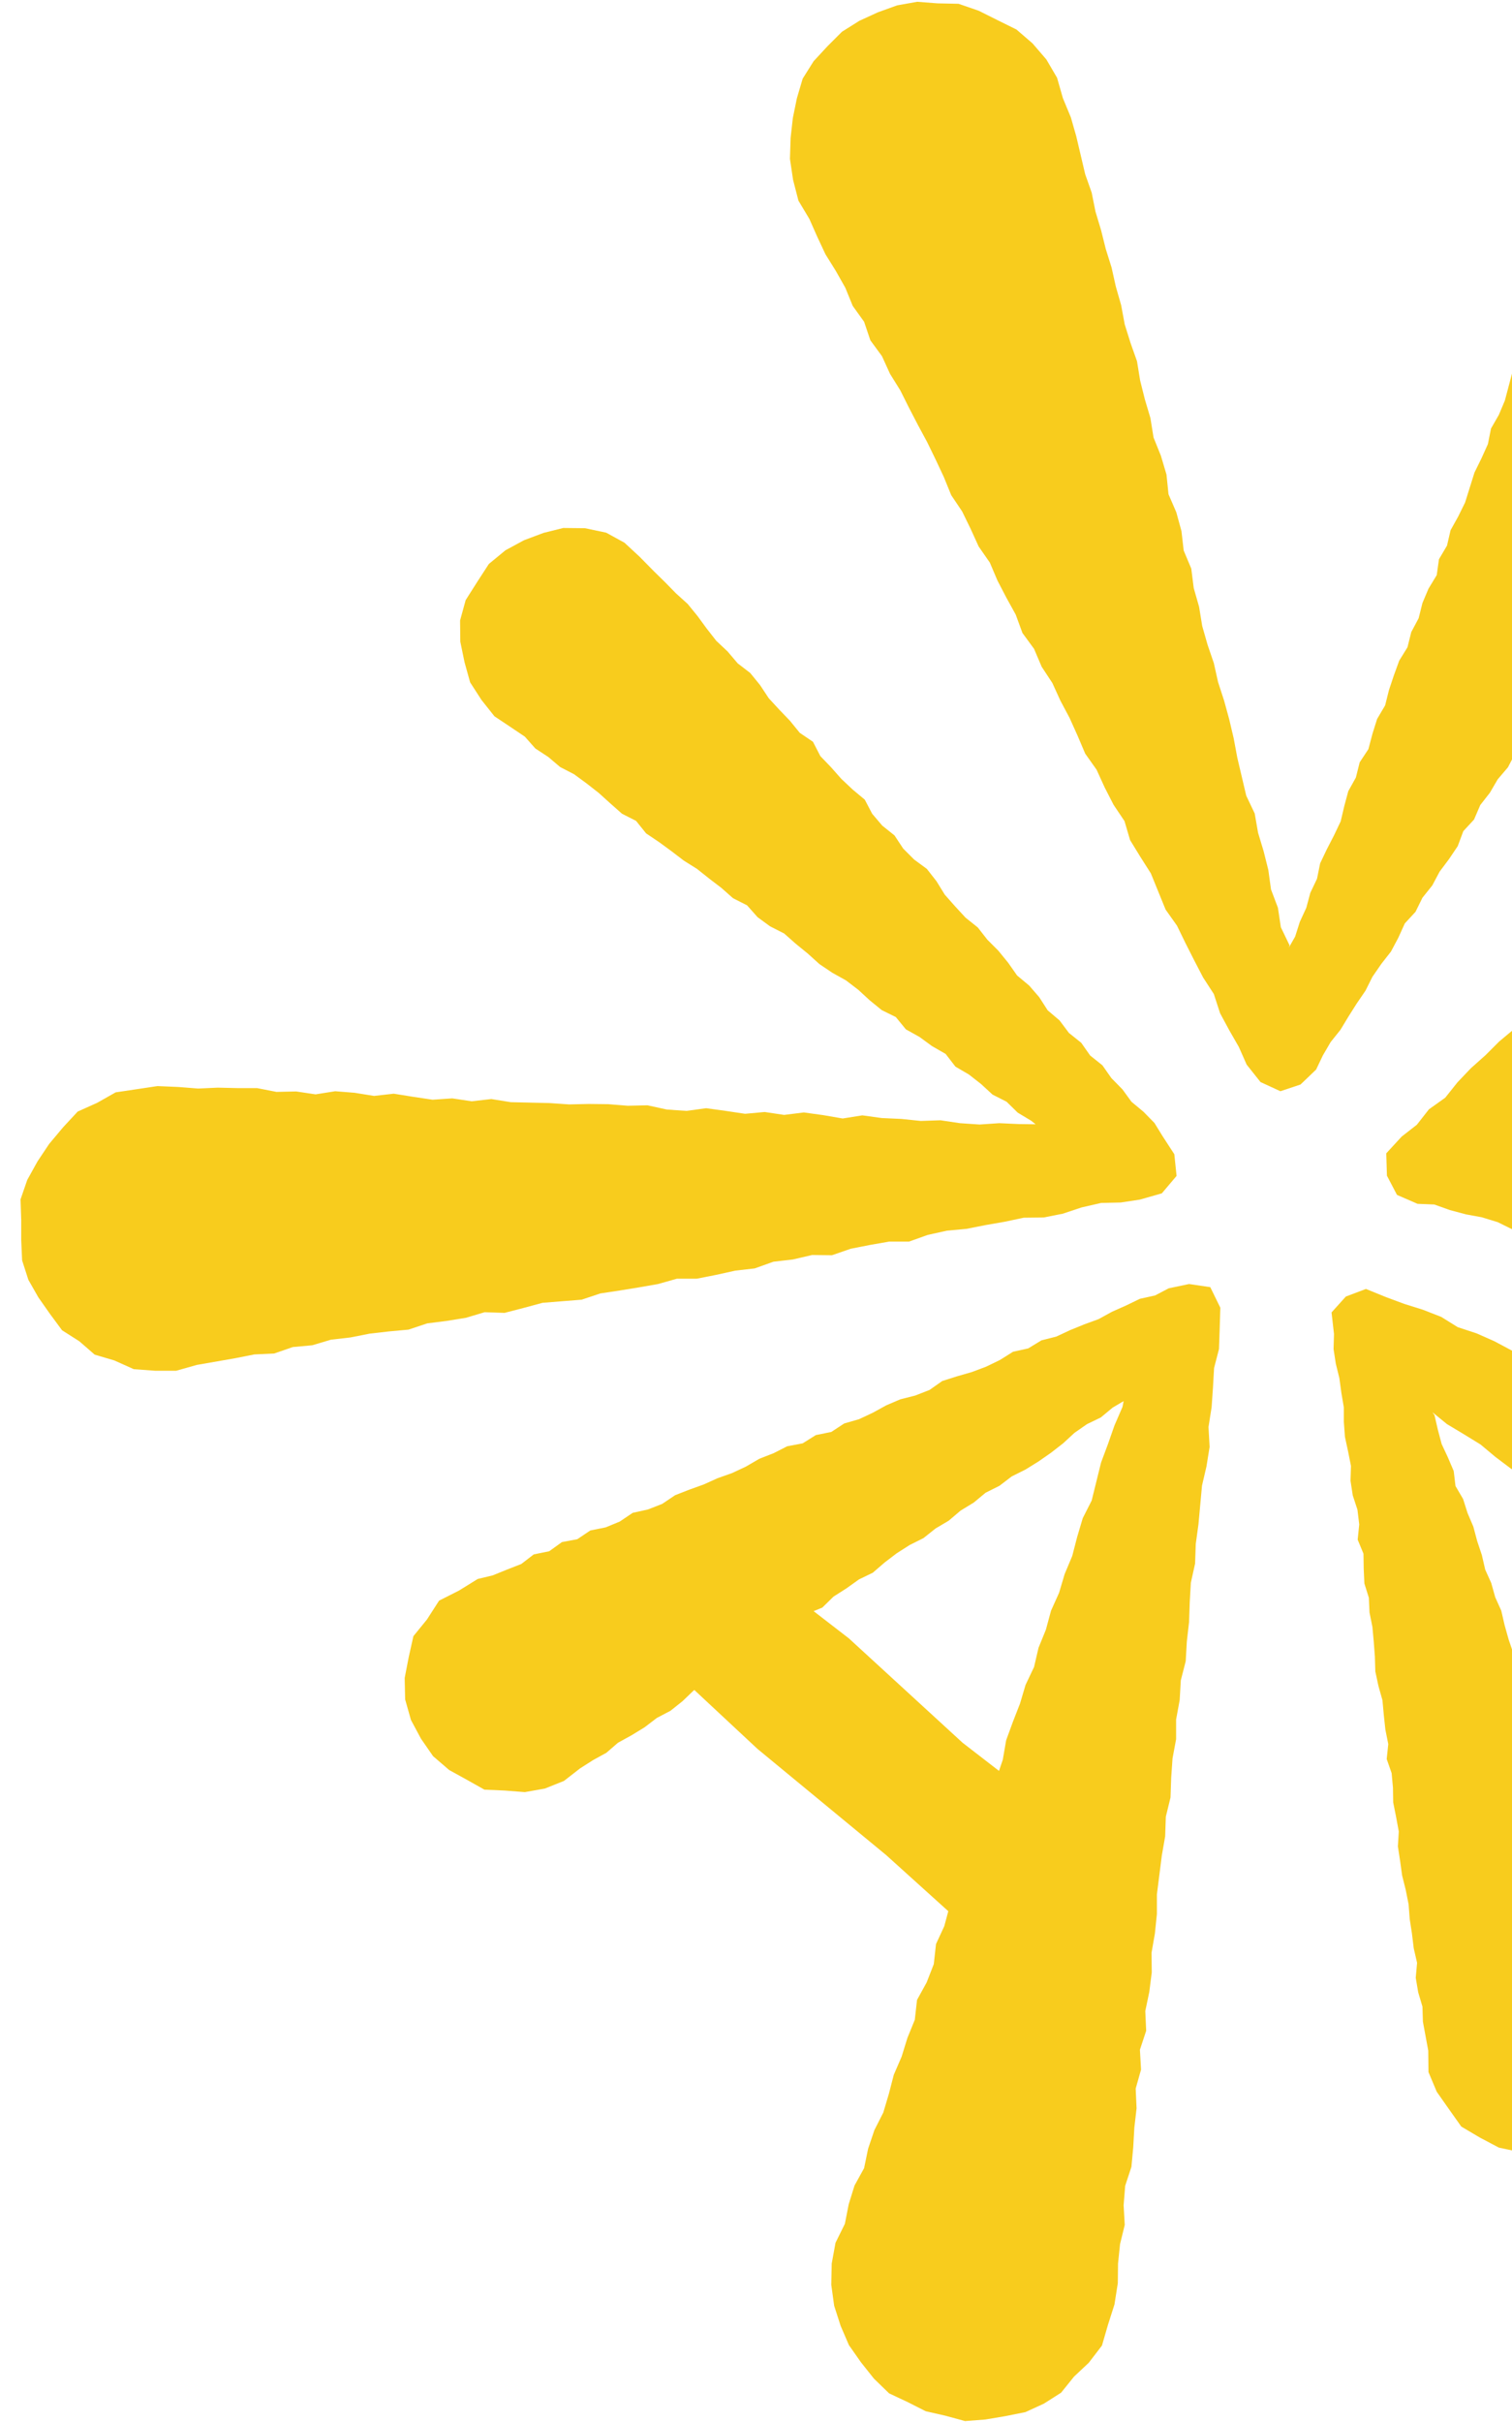
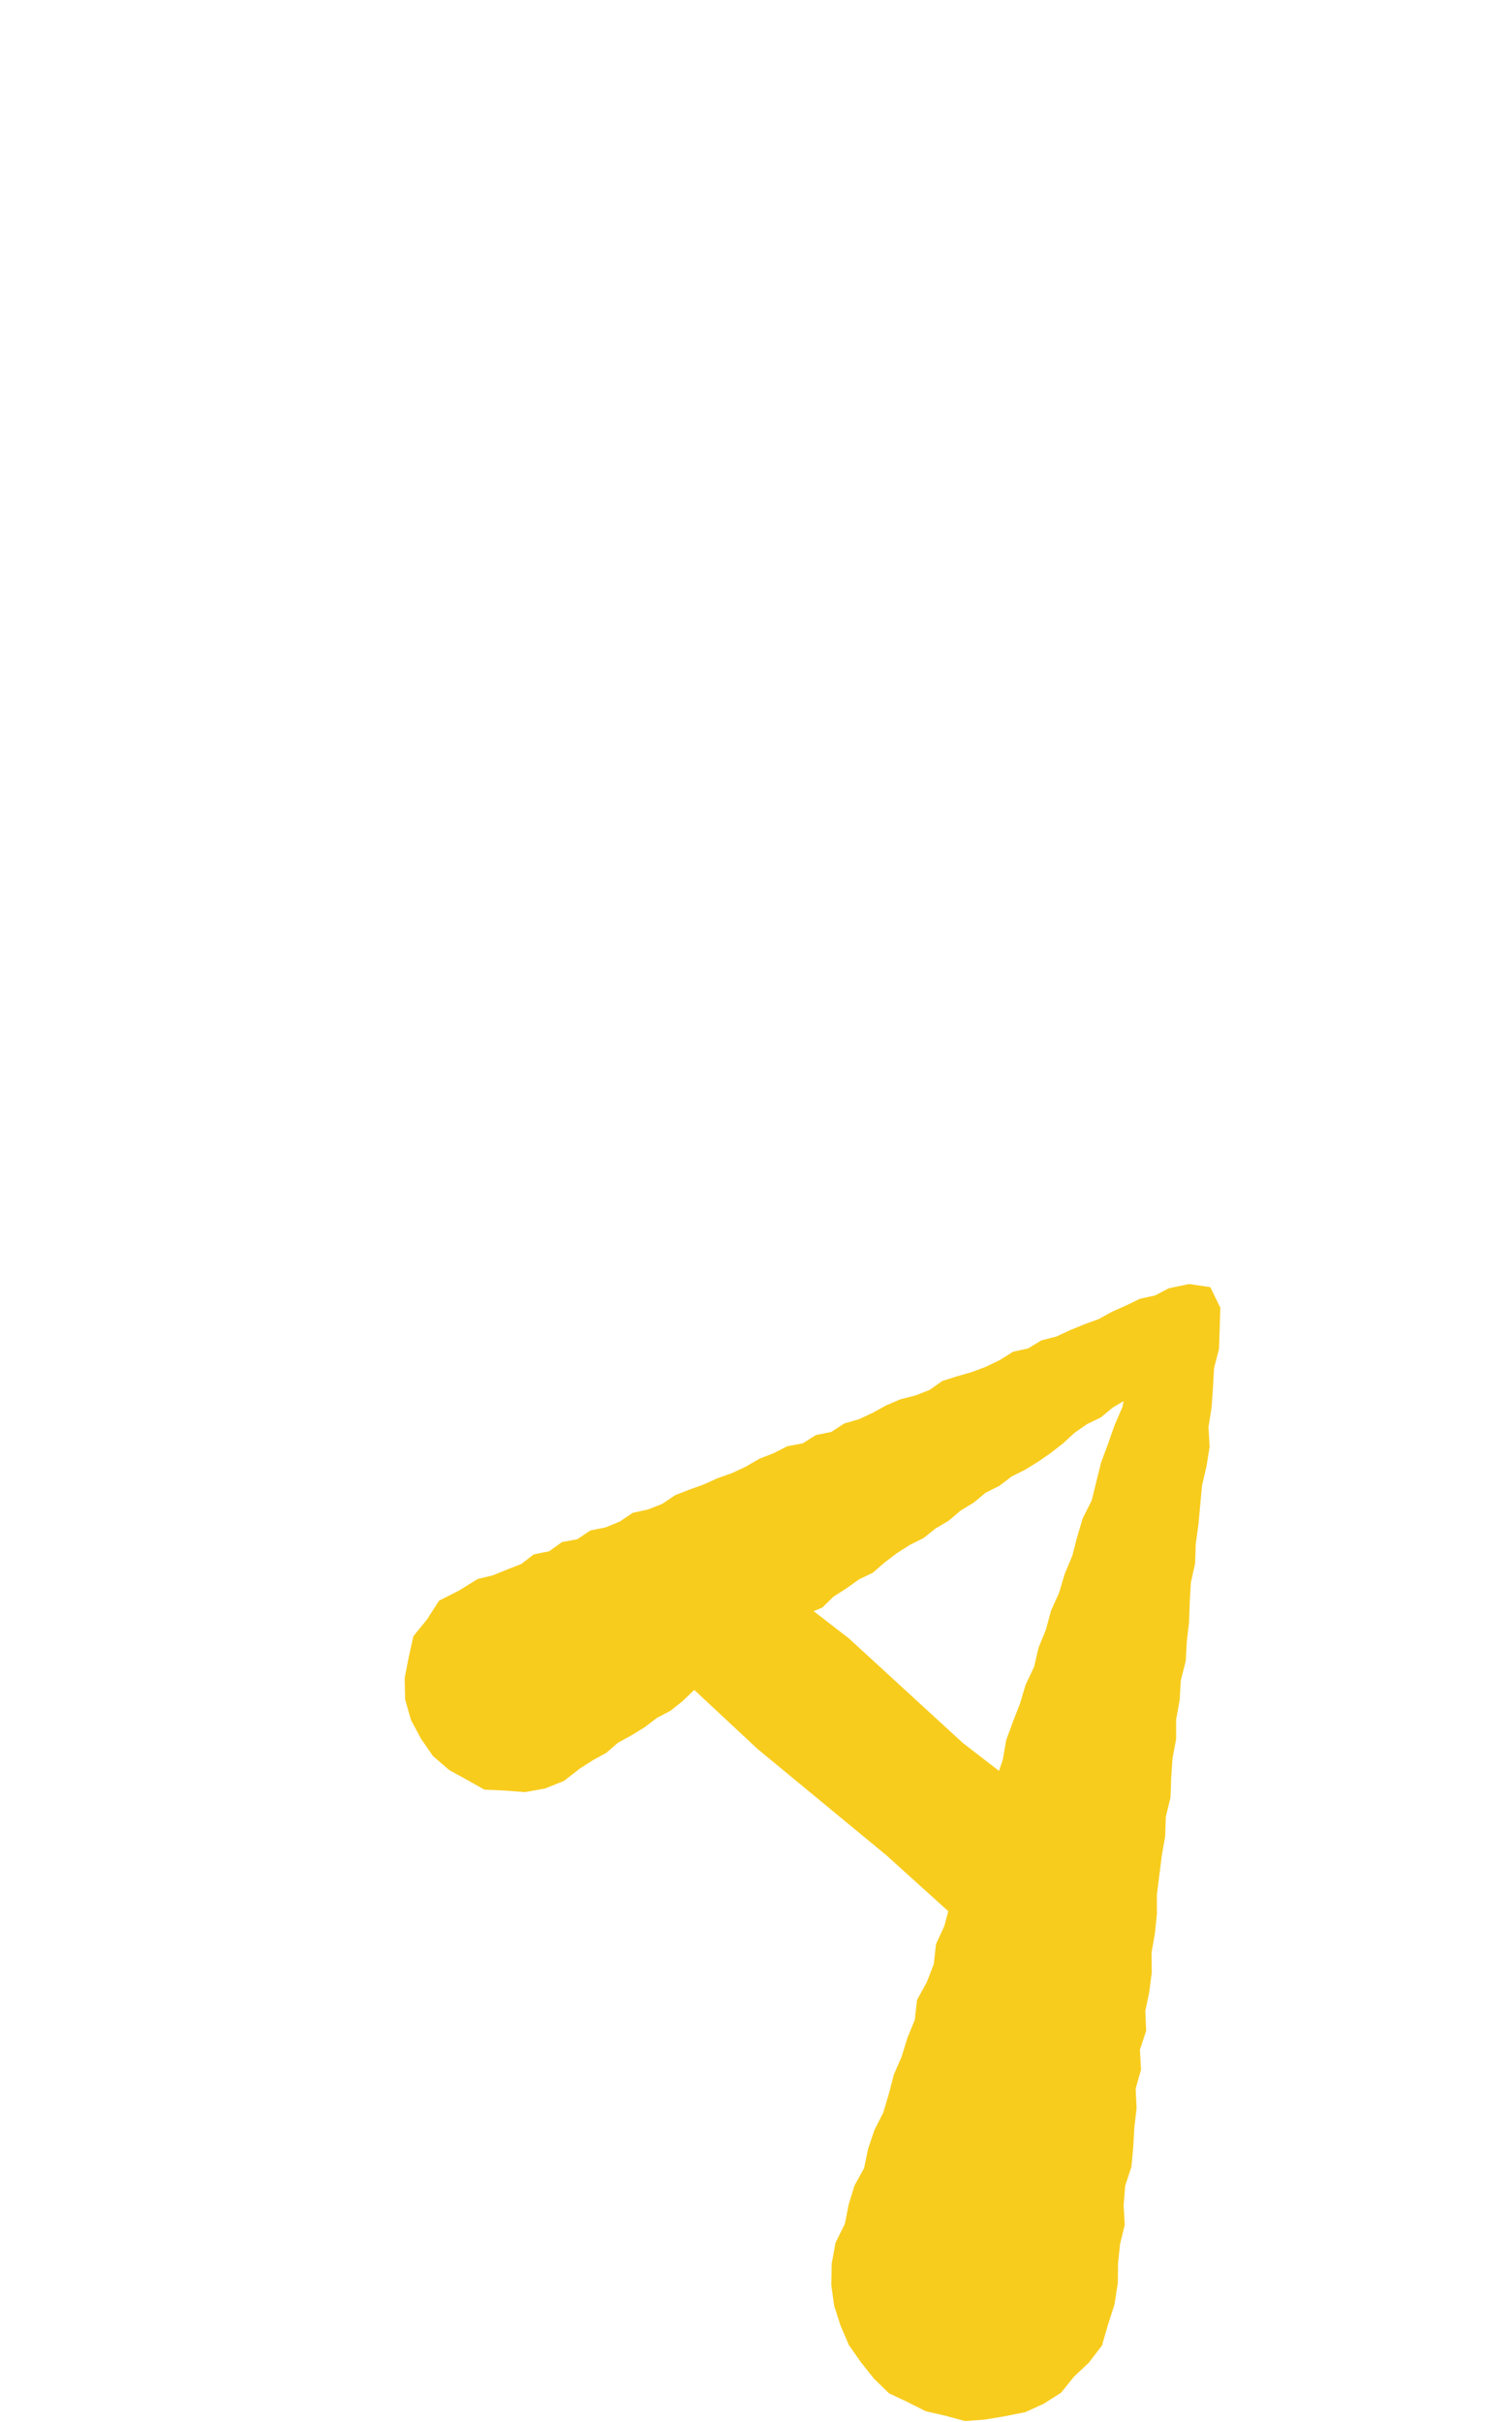
<svg xmlns="http://www.w3.org/2000/svg" xmlns:xlink="http://www.w3.org/1999/xlink" version="1.1" id="Calque_1" x="0px" y="0px" viewBox="0 0 677 1084" style="enable-background:new 0 0 677 1084;" xml:space="preserve">
  <style type="text/css">
	.st0{clip-path:url(#SVGID_00000026128172597869288230000011875646169116058502_);}
	.st1{fill:#F8CC1D;}
</style>
  <g>
    <defs>
      <rect id="SVGID_1_" y="0.5" width="677" height="1083" />
    </defs>
    <clipPath id="SVGID_00000005988016717729587840000006414978900827426185_">
      <use xlink:href="#SVGID_1_" style="overflow:visible;" />
    </clipPath>
    <g style="clip-path:url(#SVGID_00000005988016717729587840000006414978900827426185_);">
      <g id="Groupe_de_masques_33">
        <g id="Groupe_12">
-           <path id="Soustraction_1" class="st1" d="M690.1,964.7L690.1,964.7l-9.6-1.5l-9.4-2l-8.5-4.5l-8.3-4.9l-5.6-7.9l-5.4-7.7      l-3.7-8.8l-0.1-9.6l-1.2-6.5l-1.2-6.5l-0.2-6.7l-1.9-6.4l-1.1-6.5l0.6-6.7l-1.5-6.5l-0.8-6.6l-1-6.5l-0.5-6.6l-1.3-6.5l-1.6-6.4      l-0.9-6.5l-1-6.5l0.4-6.7l-1.2-6.5l-1.3-6.5l-0.1-6.6l-0.6-6.5l-2.2-6.3l0.7-6.7l-1.3-6.5l-0.7-6.5l-0.6-6.6l-1.8-6.4l-1.4-6.5      l-0.2-6.7l-0.5-6.6l-0.6-6.6l-1.3-6.5l-0.3-6.6l-2-6.4l-0.3-6.6l-0.1-6.7l-2.6-6.3l0.7-6.8l-0.8-6.6l-2.1-6.4l-1-6.5l0.2-6.7      l-1.3-6.5l-1.4-6.5l-0.5-6.8l0-6.4l-1.1-6.5l-0.9-6.6l-1.6-6.5l-1-6.5l0.2-6.7l-1.1-9.7l6.4-7.1l9-3.4l9.1,3.7l8.1,3l8.3,2.6      l8.2,3.2l7.4,4.6l8.5,2.8l7.9,3.5l7.7,4.1l7.9,3.5l8,3.3l8,3.2l8.5,2.3l7.9,3.8l7.8,3.8l8.1,3.3l8,3.4l7.8,3.9l8.2,2.9l7.8,4      l8.4,2.5l7.8,3.9l7.8,4l8.1,3.1l8.2,2.9l7.5,4.5l8.2,3l8.1,3.1l7.8,3.8l8.5,2.2l7.8,3.8l7.6,4.3l8,3.3l8,3.3l7.9,3.6l8.2,2.8      l7.6,4.2l8.1,3.1l8.2,2.8l8,3.4l8.1,3l7.5,4.5l8.1,3.1l7.8,3.9l8.3,2.6l7.8,3.9l8.1,3.1l8.2,2.8l7.6,4.4l8.2,2.9l7.8,3.8      l8.6,3.9l7.9,5.1l7.7,5.5l6.3,7.2l5,7.6l3.6,8.3l2.2,8.8l1,8.9l1.5,9.1l-1.4,9.1l-2.6,8.8l-4.9,7.8l-5,7.5l-5.2,7.5l-6.8,6.1      l-8.4,4.3l-8.6,3.6l-8.8,3.3l-9.4,0.7l-9.4-0.1l-9.1-2.4l-9.4-1.5l-8.1-5l-7.4-5.8l-7.8-4.1l-7-5.1l-6.7-5.6l-7.1-5l-6.8-5.4      l-7.1-5l-7.2-4.9l-7-5.2l-7.1-5l-7-5.2l-7-5.2l-7.6-4.3l-6.5-5.8l-7.5-4.5l-6.2-6.3l-7.2-4.9l-8-3.9l-5.1-3.7l-23,13.9      L745.7,819l-33.2,19.4l0.5,1.4l1.3,6.5l3.5,5.8l2.5,6.1l0.6,6.8l2.8,6l2.4,6.2l2.3,6.2l1.7,6.4l2.3,6.2l3.7,8.6l0.4,9.4      l-0.1,9.4l-2.7,9l-4.4,8.2l-5.6,7.4l-6.4,6.8l-8.8,4.1l-9,3L690.1,964.7L690.1,964.7L690.1,964.7L690.1,964.7z M641.4,632.1      L641.4,632.1l0.9,1.3l1.5,6.5l1.7,6.4l2.8,6l2.6,6.1l0.8,6.7l3.4,5.8l2,6.3l2.6,6.1l1.7,6.4l2.1,6.3l1.5,6.5l2.7,6l1.8,6.4      l2.7,6l1.5,6.5l1.8,6.4l2.1,6.2l3.3,5.9l1.3,6.6l3.1,5.9l1,6.7l2.9,6l1.8,6.4l1.8,6.4l0.5,0.8l23.9-17.6l54.1-32.8l5.1-3.7      l-1.8-1.1l-6.5-5.8l-7.4-4.6l-6.6-5.7l-7.5-4.4l-6.1-6.4l-7.2-4.9l-6.9-5.3l-7.1-5l-7.6-4.4l-6.9-5.3l-7.2-4.9l-7-5.2l-6.6-5.8      l-7.5-4.5l-6.9-5.2l-6.7-5.6l-7.5-4.6l-7.5-4.5L641.4,632.1L641.4,632.1L641.4,632.1z" />
          <path id="Tracé_31" class="st1" d="M431,780l-50.9-46.7l-15.8-12.2l3.9-1.6l5-4.9l5.8-3.7l5.6-4l6.2-3l5.2-4.5l5.5-4.2l5.8-3.7      l6.2-3.1l5.4-4.3l5.9-3.5l5.3-4.5l5.9-3.6l5.3-4.4l6.2-3.1l5.5-4.2l6.2-3.1l5.8-3.6l5.6-3.9l5.4-4.2l5.1-4.7l5.6-3.9l6.2-3      l5.3-4.4l4.9-2.9l-0.5,2.6L499,638l-2.9,8.3l-3.1,8.3l-2.1,8.5l-2.1,8.5l-4,7.9l-2.5,8.4l-2.2,8.5l-3.4,8.1l-2.5,8.4l-3.6,8      l-2.3,8.5l-3.3,8.1l-2,8.6l-3.8,8l-2.5,8.4l-3.2,8.2l-3,8.2l-1.5,8.7l-1.7,5L431,780L431,780L431,780z M523.3,576.6l-6.1,3.2      l-6.8,1.5l-6.2,3l-6.3,2.8l-6,3.3l-6.3,2.3l-6.4,2.6l-6.2,2.9l-6.7,1.7l-5.9,3.6l-6.8,1.5l-5.9,3.7l-6.2,3l-6.4,2.4l-6.6,1.9      l-6.6,2.1l-5.7,4l-6.4,2.5l-6.7,1.7l-6.3,2.7l-6,3.3l-6.2,2.9l-6.6,1.9l-5.8,3.8l-6.9,1.4l-5.9,3.7l-6.9,1.3l-6.1,3.1l-6.4,2.5      l-6,3.5l-6.2,2.9l-6.5,2.3l-6.2,2.8l-6.4,2.3l-6.4,2.5l-5.8,3.9l-6.4,2.5l-6.8,1.5l-5.8,3.9l-6.3,2.6l-6.9,1.4l-5.8,3.9      l-6.9,1.3l-5.7,4.1l-6.9,1.4l-5.6,4.3l-6.4,2.5l-6.4,2.6l-6.7,1.6l-8.4,5.2l-8.9,4.5l-5.4,8.4l-6.1,7.5l-2.1,9.4l-1.8,9.3      l0.2,9.6l2.6,9.2l4.5,8.4l5.4,7.8l7.2,6.2l7.8,4.3l8,4.5l9.1,0.4l9,0.7l9-1.6l8.5-3.4l7.2-5.6l5.8-3.7l6-3.3l5.2-4.5l6-3.3      l5.9-3.6l5.5-4.2l6.1-3.2l5.4-4.3l5-4.8l0.3-0.2l28.2,26.3l57.7,47.6l27.8,25.1l-1.8,6.7l-3.7,8l-1,9l-3.2,8.2l-4.3,7.8l-1,8.9      l-3.3,8.1l-2.6,8.4l-3.5,8.1l-2.2,8.5l-2.5,8.4l-4,7.9l-2.8,8.3l-1.8,8.7l-4.3,7.8l-2.6,8.4l-1.7,8.7l-4.2,8.5l-1.7,9.3      l-0.2,9.5l1.3,9.4l2.9,9l3.7,8.6l5.4,7.7l5.8,7.3l6.8,6.6l8.3,3.9l8.1,4.1l8.8,2l8.8,2.4l9.1-0.7l8.9-1.5l9-1.8l8.3-3.8l7.7-4.9      l5.8-7.2l6.6-6.2l5.9-7.7l2.7-9.3l2.9-9.1l1.5-9.5l0.1-8.8l0.9-8.7l2.1-8.6l-0.5-8.8l0.7-8.7l2.8-8.5l0.8-8.7l0.5-8.8l1-8.7      l-0.4-8.8l2.4-8.5l-0.5-8.9l2.8-8.5l-0.4-8.8l1.8-8.6l1.1-8.7l-0.1-8.8l1.5-8.6l0.9-8.7l0-8.8l1.1-8.7l1.1-8.7l1.5-8.6l0.3-8.8      l2.1-8.6l0.3-8.8l0.6-8.7l1.6-8.6l0-8.8l1.6-8.7l0.5-8.8l2.2-8.6l0.5-8.8l1-8.7l0.3-8.8l0.5-8.8l1.9-8.6l0.3-8.8l1.2-8.7      l0.8-8.7l0.8-8.7l2-8.6l1.4-8.7l-0.5-8.9l1.4-8.9l0.6-8.7l0.5-8.8l2.2-8.5l0.3-8.7l0.3-9.8l-4.5-9.2l-9.5-1.4L523.3,576.6      L523.3,576.6L523.3,576.6z" />
-           <path id="Tracé_32" class="st1" d="M243.4,238.5l-8.8,3.3l-8.3,4.5l-7.4,6.1l-5.2,8l-5.2,8.2l-2.5,9.1l0.1,9.5l1.9,9.2l2.5,9      l5.1,7.9l5.8,7.3l7.8,5.2l5.8,3.9l4.7,5.3l5.8,3.8l5.3,4.5l6.2,3.2l5.6,4.1l5.5,4.3l5.2,4.7l5.2,4.6l6.3,3.2l4.5,5.6l5.8,3.9      l5.6,4.1l5.5,4.2l5.9,3.7l5.4,4.3l5.5,4.2l5.2,4.6l6.3,3.2l4.7,5.3l5.6,4.1l6.3,3.2l5.2,4.6l5.4,4.4l5.2,4.7l5.8,3.9l6.1,3.4      l5.5,4.2l5.1,4.7l5.4,4.4l6.3,3.1l4.5,5.5l6.1,3.4l5.6,4.1l6.1,3.5l4.4,5.7l6,3.5l5.5,4.3l5.1,4.7l6.3,3.2l5,4.9l6,3.6l2,1.6      l-7.5-0.1l-8.8-0.4l-8.8,0.6l-8.8-0.6l-8.7-1.3l-8.8,0.3l-8.7-0.9l-8.8-0.4l-8.7-1.2l-8.8,1.4l-8.7-1.5l-8.7-1.2l-8.8,1.1      l-8.7-1.3l-8.8,0.8l-8.7-1.3l-8.7-1.2l-8.8,1.2l-8.8-0.6l-8.7-1.9l-8.8,0.2l-8.7-0.7l-8.8-0.1l-8.8,0.2l-8.7-0.6l-8.7-0.2      l-8.7-0.2l-8.7-1.4l-8.8,1l-8.7-1.3l-8.8,0.6l-8.7-1.3l-8.7-1.4l-8.8,1l-8.7-1.4l-8.7-0.7l-8.8,1.4l-8.7-1.3l-8.8,0.2l-8.7-1.7      h-8.8l-8.8-0.2l-8.8,0.4l-8.8-0.7l-9.4-0.4l-9.3,1.4l-9.4,1.4l-8.3,4.7l-8.7,3.9l-6.5,7L22,512l-5.2,7.8l-4.6,8.3l-3,8.7      l0.3,9.2l0,9l0.4,9.1l2.8,8.7l4.5,7.9l5.2,7.4l5.4,7.3l7.7,4.9l6.9,6l8.8,2.6l8.7,3.9l9.5,0.7l9.5,0l9.2-2.6l8.6-1.5l8.6-1.5      l8.6-1.7l8.8-0.4l8.4-2.9l8.7-0.8l8.4-2.5l8.7-1l8.6-1.7l8.7-1l8.7-0.8l8.4-2.8l8.7-1.1l8.6-1.4l8.4-2.5l8.9,0.3l8.5-2.2      l8.5-2.3l8.7-0.7l8.8-0.7l8.4-2.8l8.6-1.3l8.6-1.4l8.6-1.5l8.5-2.4l8.9,0l8.6-1.7l8.6-1.9l8.7-1l8.4-3l8.7-1l8.6-2l8.9,0.1      l8.4-2.9l8.6-1.7l8.6-1.5h8.9l8.4-3l8.6-1.9l8.7-0.8l8.6-1.7l8.6-1.5l8.5-1.8l8.9-0.1l8.6-1.7l8.4-2.8l8.7-2l8.8-0.2l8.6-1.3      l9.8-2.8l6.6-7.8l-1-9.7l-5.2-8l-3.7-6l-4.9-5l-5.4-4.5l-4-5.5l-5-5.1l-4-5.7l-5.5-4.4l-4-5.7l-5.5-4.4l-4.2-5.6l-5.3-4.5      l-3.8-5.9l-4.5-5.2l-5.4-4.5l-4-5.7l-4.4-5.4l-4.9-4.9l-4.3-5.5l-5.5-4.4l-4.7-5.1l-4.6-5.2l-3.7-6l-4.3-5.5l-5.7-4.2l-4.9-4.9      l-3.9-5.9l-5.5-4.4l-4.5-5.3l-3.3-6.3l-5.4-4.5l-5.1-4.8l-4.6-5.2l-4.8-5l-3.3-6.4l-5.9-4l-4.4-5.4l-4.8-5l-4.7-5.1l-3.9-5.9      l-4.4-5.4l-5.6-4.3l-4.5-5.3l-5.1-4.8l-4.3-5.5l-4.1-5.6l-4.4-5.4l-5.2-4.7l-4.9-5l-5-4.9l-6.4-6.5l-6.8-6.3l-8.2-4.5l-9.5-2      l-9.7-0.1L243.4,238.5L243.4,238.5L243.4,238.5z" />
-           <path id="Tracé_33" class="st1" d="M410.7,0.8l-9,1.6l-8.6,3.1l-8.3,3.8l-7.8,4.9l-6.5,6.5l-6.2,6.7l-4.9,7.8l-2.6,8.8      l-1.8,8.8l-1,8.9l-0.3,9.4l1.4,9.4l2.4,9.3l4.9,8.2l3.5,7.9l3.7,7.9l4.6,7.4l4.3,7.6l3.3,8.1l5.1,7.1l2.8,8.3l5.2,7.1l3.6,7.9      l4.6,7.4l3.9,7.8l4,7.7l4.1,7.6l3.8,7.8l3.7,7.9l3.3,8.1l4.9,7.3l3.8,7.8l3.6,7.9l5,7.2l3.4,8l4,7.7l4.2,7.6l3,8.2l5.2,7.1      l3.4,8l4.8,7.3l3.6,7.9l4.1,7.7l3.6,8l3.4,8l5.1,7.2l3.6,7.9l4,7.8l4.9,7.3l2.5,8.5l4.6,7.5l4.7,7.4l3.3,8.1l3.3,8.1l5.1,7.2      l3.8,7.8l3.9,7.7l4,7.7l4.8,7.4l2.8,8.6l4.1,7.6l4.3,7.5l3.5,7.9l6.2,7.8l8.9,4.1l9-3l7-6.7l3-6.3l3.5-6l4.4-5.5l3.5-5.8l3.8-6      l3.9-5.7l3.1-6.2l4-5.8l4.3-5.5l3.3-6.2l2.9-6.4l4.8-5.2l3.1-6.3l4.4-5.5l3.3-6.2l4.2-5.6l3.9-5.8l2.5-6.7l4.8-5.2l2.8-6.5      l4.3-5.5l3.5-6l4.6-5.4l3.2-6.2l3.4-6l3.7-5.9l4-5.7l3.1-6.2l4.7-5.2l3.1-6.2l3.5-6l3.4-6.1l4.5-5.4l3-6.3l5.1-5l2.4-6.7l4-5.6      l4-5.7l3.3-6.1l4.1-5.6l4.6-5.3l3.5-6l2.7-6.5l4.6-5.3l3.1-6.3l4.7-5.2l3.7-5.9l2.5-6.7l4.3-5.5l4.2-8.7l3.7-8.9l2.4-9.5      l-1.5-9.6l-1.3-9.6l-5-8.4l-6.1-7.3l-7.1-6.2l-8.1-4.9l-8.7-4.1l-9.5-2.1l-9.2,0.7l-8.7,3.1l-8.4,3.5l-8.1,4.4l-5.7,7.3L689,138      l-4.3,8.1l-1.8,6.8l-2,6.7l-3.5,6.1l-1.8,6.8l-1.8,6.8l-2.7,6.4l-3.5,6.1l-1.4,7l-2.9,6.4l-3.1,6.3l-2.1,6.7l-2.1,6.7l-3.1,6.3      l-3.4,6.1l-1.6,6.9l-3.6,6.1l-1,7.1l-3.7,6.1l-2.7,6.4l-1.7,6.8l-3.3,6.2l-1.7,6.8l-3.7,6l-2.4,6.6l-2.2,6.6l-1.7,6.8l-3.6,6.1      l-2.1,6.7l-1.8,6.8l-3.9,5.9l-1.7,6.8l-3.4,6.1l-1.8,6.7l-1.6,6.8l-3,6.3l-3.2,6.2l-3,6.3l-1.4,6.9l-3,6.3l-1.8,6.7l-2.9,6.3      l-2.1,6.6l-2.8,4.9l0.3-1l-3.9-8.1l-1.3-8.7l-3.1-8.2l-1.2-8.7l-2.1-8.4l-2.5-8.3l-1.5-8.6l-3.8-8l-2-8.5l-2-8.5l-1.6-8.6      l-2-8.5l-2.3-8.4l-2.7-8.3l-1.9-8.5l-2.8-8.2l-2.4-8.4l-1.4-8.6l-2.4-8.4l-1.1-8.7l-3.4-8.1l-1-8.7l-2.3-8.4l-3.5-8.1l-0.9-8.8      l-2.5-8.4l-3.3-8.2l-1.4-8.7l-2.5-8.4l-2.1-8.4l-1.4-8.6l-2.9-8.2l-2.6-8.3l-1.6-8.6l-2.4-8.4l-1.9-8.5l-2.6-8.3L493,103      l-2.5-8.3l-1.7-8.5l-2.9-8.2l-2-8.5l-2-8.5l-2.4-8.4l-3.6-8.7l-2.6-9.1l-4.8-8.2l-6.2-7.2l-7.2-6.2L446.6,9l-8.4-4.2l-9-3.1      l-9.5-0.2L410.7,0.8L410.7,0.8L410.7,0.8z" />
-           <path id="Tracé_34" class="st1" d="M771.6,369.5l-6.6,5.7l-6,6.3l-6,6.3l-7.1,5.2l-5.5,6.8l-6.3,6.1l-6.5,5.8l-6.2,6.1      l-6.7,5.6l-5.8,6.6l-6,6.4l-6.8,5.5l-5.9,6.4l-6.8,5.5l-5.5,6.8l-6.7,5.6l-6.1,6.1l-6.5,5.8l-6,6.3l-5.5,6.9l-7.3,5.2l-5.4,6.9      l-6.8,5.3l-6.9,7.5l0.3,10l4.5,8.6l9.2,4l7.5,0.3l7,2.5l7.1,1.9l7.1,1.3l7.2,2.2l6.7,3.3l7.3,1l6.9,2.6l7.1,1.9l7.3,1.1l7,2.4      l7,2.1l7,2.2l7.2,1.7l7.5,0.6l6.8,3.2l7.2,1.8l7.4,0.7l7,2.5l7,2.5l7.2,1.7l7,2.5l7.1,1.8l7.2,1.4l7.4,1l6.7,3.5l7.5,0.3      l7.1,2.1l7.2,1.7l6.8,2.8l7,2l7,2.3l7.2,1.5l7.3,1l7.1,2l6.7,3.1l7.1,1.7l7.1,1.8l7.2,1.3l6.9,2.6l7.5,0.4l6.8,2.8l7.1,2l7,2.1      l7.1,2l7.2,1.8l7,2.3l7.2,1.6l7.4,1l9.2,2.9l9.6,0.5l9.5-1.5l9.2-3l7.9-5.6l6.8-6.7l5.5-7.7l5.5-8l1.7-9.5l-0.4-9.5l0-9.7      l-4.2-8.2l-3.9-8.3l-6.7-6.3l-6.6-6.4l-8-4.7l-8.9-2.7l-9.3,0.1l-7.3-1.2l-7.4-0.1l-7.3-1.2l-7.3-0.7l-7.3-0.7l-7.5,1.2      l-7.2-1.7l-7.4-0.3l-7.3-1.2H926l-7.3-0.7l-7.3-1.2l-7.5,0.9l-7.3-1.4l-7.3-1.1l-7.4-0.1l-7.3-0.5l-7.3-1l-7.3-0.6l-7.4,0.2      l-7.2-1.8l-7.4,0.6l-7.3-1.7l-7.4,0.4l-7.4-0.3l-7.3-0.6l-7.3-1.1l-7.3-0.3l-7.2-1.5h-7.4l-7.3-0.3l-7.2-1.7l-7.4,0.9l-7.3-1.2      l-7.3-0.9l-7.3-0.3l-7.3-0.1l-7.3-0.8l-7.3-0.5l-7.4-0.3l-7.3-0.6l-7.3-1.6l-7.4-0.7l7.2-5l7.2-5l7.7-4.2l7.5-4.4l6.9-5.4      l7.6-4.3l7.2-4.9l7.7-4l7.5-4.3l7.1-5.1l7.8-4l7.8-3.9l6.9-5.4l7.7-4.1l7.3-4.8l7-5.2l8.1-3.4l7.5-4.5l7.2-4.8l7.5-4.4l7.4-4.5      l6.8-5.5l8.1-3.4l7.3-4.9l7.2-5.1l7.4-4.7l7.2-4.9l7.8-4l7.5-4.5l7.3-4.7l7.3-4.7l7.6-4.3l7.3-4.7l7.6-4.2l7.5-4.5l7.6-4.2      l7.5-4.5l7.2-4.9l7-5.3l7.8-3.9l7.7-4.1l7.1-5l6.9-5.4l7.4-4.5l8.6-4l7-6.3l5.8-7.4l5.5-7.6l3.5-8.7l2.2-9.1l2.4-9.2l-0.3-9.5      l-2.1-9.2l-2.4-8.8l-5.1-7.6l-5.3-7.2l-5.6-7.1l-7-5.7l-7.7-4.8l-8.3-3.6l-8.8-2.1l-9-1.8l-9.1,0.5l-9,1.6l-9.2,2.8l-8.2,4.9      l-7.9,5.4l-7.2,6.2l-5.9,6.4l-5.6,6.7l-7.1,5.2l-5.7,6.6l-6.7,5.6l-5.9,6.4l-6.5,5.7l-6.4,5.9l-5.3,7l-7,5.3l-5.5,6.8l-6.6,5.6      l-6.1,6.2l-6.8,5.4l-5.8,6.5l-6,6.3l-6.2,6.1l-6.4,5.9l-5.8,6.5l-7,5.3l-5.8,6.5l-6,6.3l-6,6.3l-6.8,5.5l-6.7,5.6L771.6,369.5      L771.6,369.5L771.6,369.5z" />
        </g>
      </g>
    </g>
  </g>
</svg>